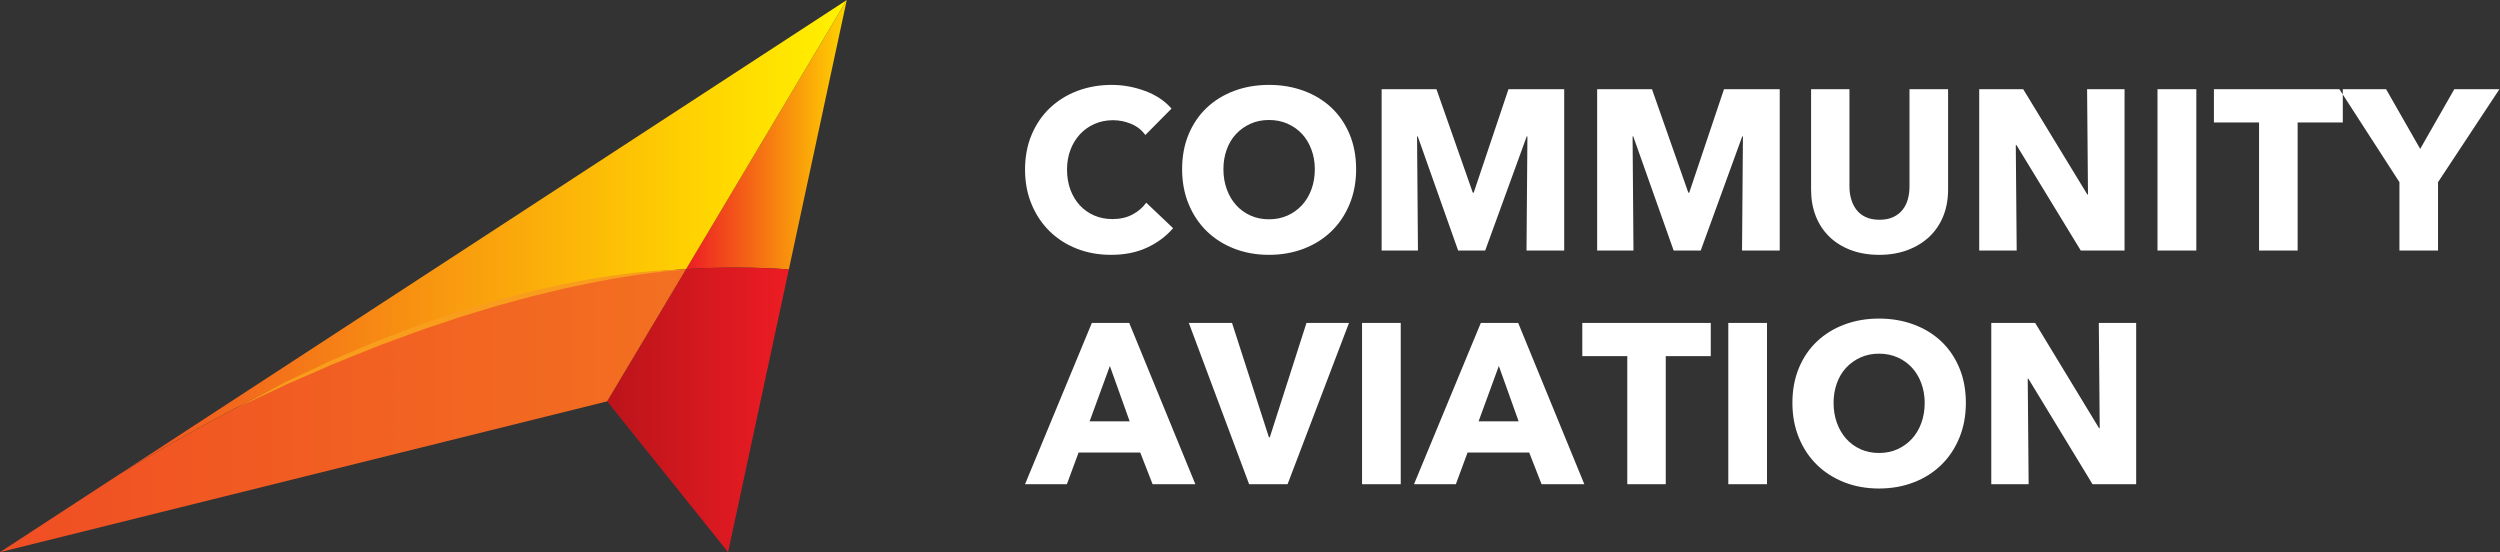
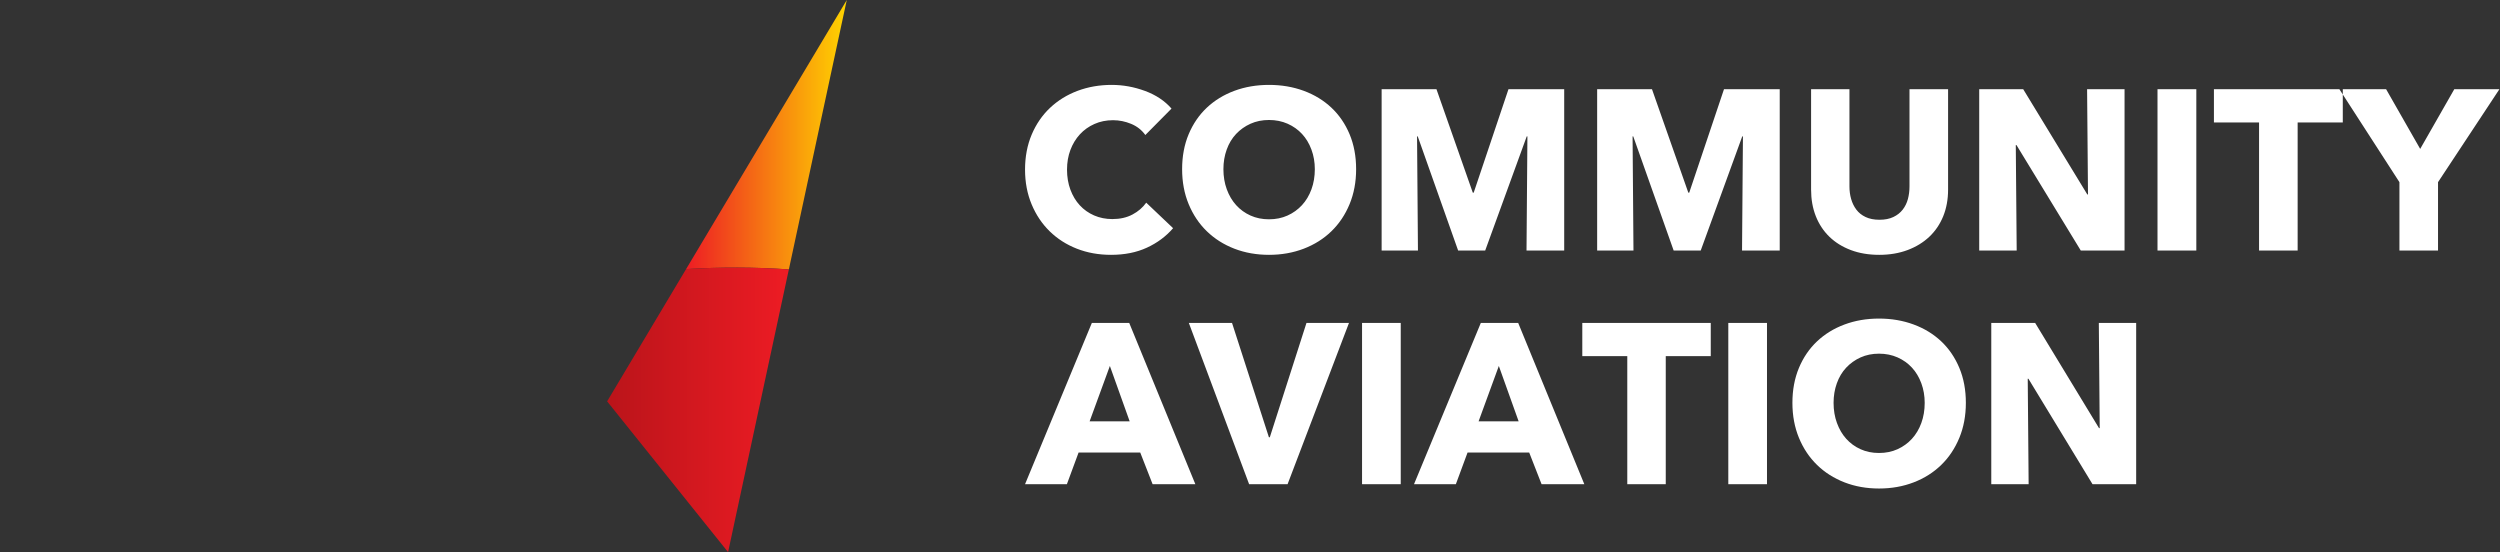
<svg xmlns="http://www.w3.org/2000/svg" width="172" height="38" viewBox="0 0 172 38" fill="none">
  <rect x="0" y="0" width="172" height="38" fill="#333333" stroke="none" />
  <path fill-rule="evenodd" clip-rule="evenodd" d="M54.274 18.535L58.258 0L47.203 18.514C49.565 18.369 51.928 18.37 54.274 18.535Z" fill="url(#paint0_linear)" />
-   <path fill-rule="evenodd" clip-rule="evenodd" d="M47.203 18.514L58.258 0L8.169 32.66C15.089 28.448 22.251 24.693 29.877 22.069C35.45 20.151 41.322 18.877 47.203 18.514Z" fill="url(#paint1_linear)" />
  <path fill-rule="evenodd" clip-rule="evenodd" d="M47.202 18.515L41.77 27.613L50.092 37.987L54.273 18.536C51.928 18.37 49.564 18.369 47.202 18.515Z" fill="url(#paint2_linear)" />
-   <path fill-rule="evenodd" clip-rule="evenodd" d="M41.77 27.613L47.203 18.515C41.322 18.878 35.45 20.151 29.877 22.069C22.252 24.693 15.089 28.449 8.169 32.661L0 37.988L41.77 27.613Z" fill="url(#paint3_linear)" />
-   <path fill-rule="evenodd" clip-rule="evenodd" d="M47.203 18.561C47.203 18.561 47.077 18.564 46.84 18.58C46.781 18.584 46.715 18.588 46.642 18.593C46.569 18.599 46.49 18.606 46.405 18.613C46.233 18.63 46.036 18.642 45.816 18.667C45.596 18.691 45.353 18.718 45.088 18.747C44.823 18.777 44.537 18.819 44.232 18.858C44.079 18.879 43.922 18.9 43.76 18.922C43.598 18.948 43.432 18.974 43.261 19.002C42.92 19.059 42.56 19.109 42.187 19.175C41.442 19.317 40.633 19.455 39.785 19.645C39.572 19.69 39.357 19.736 39.139 19.783C38.921 19.829 38.7 19.874 38.479 19.931C38.036 20.038 37.583 20.147 37.122 20.259C37.007 20.286 36.892 20.314 36.775 20.342C36.659 20.369 36.543 20.398 36.427 20.431C36.195 20.494 35.961 20.558 35.726 20.623C35.255 20.75 34.779 20.88 34.298 21.01C33.822 21.154 33.341 21.299 32.859 21.445C32.618 21.518 32.377 21.591 32.135 21.664L31.772 21.774C31.652 21.812 31.532 21.854 31.413 21.894C30.933 22.055 30.453 22.215 29.975 22.374C29.498 22.536 29.019 22.686 28.554 22.866C28.087 23.038 27.623 23.209 27.165 23.378C26.935 23.462 26.707 23.545 26.481 23.628C26.368 23.669 26.255 23.71 26.143 23.752C26.032 23.796 25.921 23.841 25.811 23.885C24.93 24.238 24.078 24.58 23.27 24.905C23.067 24.983 22.871 25.071 22.677 25.156C22.483 25.241 22.293 25.325 22.105 25.407C21.729 25.57 21.366 25.728 21.017 25.879C20.668 26.031 20.334 26.175 20.016 26.313C19.936 26.348 19.857 26.38 19.78 26.416C19.704 26.452 19.629 26.487 19.554 26.522C19.406 26.592 19.262 26.66 19.122 26.726C18.562 26.988 18.073 27.216 17.671 27.405C16.864 27.777 16.403 27.99 16.403 27.99C16.403 27.99 16.852 27.752 17.638 27.336C18.032 27.13 18.511 26.88 19.06 26.593C19.198 26.522 19.339 26.448 19.485 26.372C19.558 26.334 19.633 26.296 19.708 26.257C19.783 26.219 19.861 26.183 19.939 26.145C20.253 25.997 20.584 25.841 20.928 25.679C21.273 25.516 21.632 25.347 22.004 25.172C22.19 25.085 22.379 24.996 22.572 24.907C22.764 24.817 22.958 24.724 23.16 24.641C23.965 24.301 24.813 23.942 25.69 23.57C25.8 23.525 25.911 23.479 26.022 23.432C26.134 23.39 26.246 23.347 26.359 23.304C26.585 23.218 26.813 23.131 27.042 23.044C27.5 22.87 27.965 22.694 28.432 22.517C28.898 22.334 29.379 22.182 29.857 22.017C30.336 21.855 30.818 21.692 31.299 21.529C31.419 21.49 31.539 21.448 31.661 21.41L32.025 21.301C32.269 21.229 32.511 21.156 32.754 21.084C33.239 20.94 33.722 20.796 34.201 20.654C34.685 20.527 35.164 20.402 35.638 20.278C35.876 20.217 36.111 20.156 36.345 20.095C36.462 20.063 36.579 20.036 36.696 20.01C36.813 19.984 36.93 19.957 37.046 19.931C37.51 19.827 37.967 19.724 38.414 19.623C38.636 19.571 38.86 19.531 39.08 19.489C39.299 19.448 39.517 19.406 39.731 19.365C40.585 19.19 41.403 19.078 42.154 18.959C42.531 18.904 42.893 18.863 43.237 18.819C43.409 18.798 43.577 18.778 43.739 18.758C43.903 18.743 44.062 18.728 44.216 18.713C44.523 18.686 44.811 18.654 45.078 18.637C45.344 18.62 45.59 18.605 45.811 18.591C46.032 18.577 46.23 18.575 46.402 18.568C46.488 18.566 46.568 18.563 46.641 18.561C46.714 18.561 46.78 18.56 46.84 18.56C47.077 18.557 47.203 18.561 47.203 18.561Z" fill="#F99D1C" />
  <path fill-rule="evenodd" clip-rule="evenodd" d="M80.709 15.699C80.222 16.264 79.622 16.71 78.908 17.039C78.194 17.369 77.371 17.533 76.439 17.533C75.59 17.533 74.806 17.392 74.087 17.11C73.367 16.828 72.744 16.428 72.216 15.911C71.688 15.394 71.274 14.775 70.974 14.054C70.674 13.333 70.523 12.539 70.523 11.671C70.523 10.783 70.676 9.979 70.981 9.258C71.287 8.537 71.709 7.923 72.247 7.416C72.785 6.909 73.417 6.52 74.141 6.248C74.866 5.977 75.647 5.841 76.486 5.841C77.262 5.841 78.025 5.979 78.776 6.256C79.526 6.533 80.135 6.938 80.6 7.471L78.799 9.289C78.551 8.944 78.225 8.688 77.821 8.521C77.417 8.354 77.003 8.27 76.579 8.27C76.113 8.27 75.686 8.356 75.298 8.529C74.91 8.701 74.576 8.939 74.296 9.242C74.017 9.545 73.8 9.903 73.644 10.316C73.489 10.728 73.411 11.18 73.411 11.671C73.411 12.173 73.489 12.633 73.644 13.051C73.8 13.469 74.014 13.826 74.289 14.124C74.563 14.422 74.892 14.655 75.275 14.822C75.658 14.989 76.077 15.072 76.532 15.072C77.06 15.072 77.521 14.968 77.914 14.759C78.308 14.55 78.623 14.278 78.861 13.944L80.709 15.699ZM93.301 11.64C93.301 12.518 93.151 13.32 92.851 14.046C92.551 14.772 92.134 15.394 91.601 15.911C91.068 16.428 90.434 16.828 89.699 17.11C88.964 17.392 88.167 17.533 87.308 17.533C86.449 17.533 85.654 17.392 84.924 17.11C84.195 16.828 83.563 16.428 83.03 15.911C82.497 15.394 82.081 14.772 81.78 14.046C81.48 13.32 81.33 12.518 81.33 11.64C81.33 10.752 81.48 9.95 81.78 9.234C82.081 8.518 82.497 7.91 83.03 7.408C83.563 6.907 84.195 6.52 84.924 6.248C85.654 5.977 86.449 5.841 87.308 5.841C88.167 5.841 88.964 5.977 89.699 6.248C90.434 6.52 91.068 6.907 91.601 7.408C92.134 7.91 92.551 8.518 92.851 9.234C93.151 9.95 93.301 10.752 93.301 11.64ZM90.46 11.64C90.46 11.159 90.382 10.71 90.227 10.292C90.072 9.874 89.857 9.516 89.582 9.218C89.308 8.921 88.977 8.686 88.589 8.513C88.201 8.341 87.774 8.255 87.308 8.255C86.842 8.255 86.418 8.341 86.035 8.513C85.652 8.686 85.32 8.921 85.041 9.218C84.761 9.516 84.547 9.874 84.397 10.292C84.246 10.71 84.171 11.159 84.171 11.64C84.171 12.142 84.249 12.604 84.404 13.027C84.56 13.45 84.774 13.813 85.049 14.116C85.323 14.419 85.652 14.657 86.035 14.829C86.418 15.002 86.842 15.088 87.308 15.088C87.774 15.088 88.198 15.002 88.581 14.829C88.964 14.657 89.295 14.419 89.575 14.116C89.854 13.813 90.072 13.45 90.227 13.027C90.382 12.604 90.46 12.142 90.46 11.64ZM105.024 17.235L105.086 9.383H105.039L102.182 17.235H100.319L97.54 9.383H97.493L97.555 17.235H95.056V6.139H98.829L101.328 13.254H101.391L103.782 6.139H107.617V17.235H105.024ZM119.852 17.235L119.914 9.383H119.867L117.01 17.235H115.147L112.368 9.383H112.321L112.383 17.235H109.884V6.139H113.657L116.156 13.254H116.219L118.61 6.139H122.445V17.235H119.852ZM134.028 13.051C134.028 13.719 133.916 14.328 133.694 14.877C133.471 15.425 133.153 15.895 132.739 16.287C132.325 16.679 131.825 16.985 131.241 17.204C130.656 17.423 130.006 17.533 129.292 17.533C128.567 17.533 127.915 17.423 127.336 17.204C126.756 16.985 126.264 16.679 125.861 16.287C125.457 15.895 125.146 15.425 124.929 14.877C124.712 14.328 124.603 13.719 124.603 13.051V6.139H127.242V12.831C127.242 13.134 127.281 13.421 127.359 13.693C127.437 13.965 127.556 14.208 127.716 14.422C127.876 14.636 128.089 14.806 128.353 14.931C128.617 15.057 128.935 15.119 129.308 15.119C129.68 15.119 129.998 15.057 130.262 14.931C130.526 14.806 130.741 14.636 130.907 14.422C131.072 14.208 131.191 13.965 131.264 13.693C131.336 13.421 131.373 13.134 131.373 12.831V6.139H134.028V13.051ZM143.157 17.235L138.732 9.979H138.686L138.748 17.235H136.17V6.139H139.198L143.608 13.38H143.654L143.592 6.139H146.169V17.235H143.157ZM148.436 17.235V6.139H151.107V17.235H148.436ZM158.078 8.427V17.235H155.423V8.427H152.318V6.139H161.184V8.427H158.078ZM167.736 12.533V17.235H165.081V12.533L160.951 6.139H164.165L166.509 10.245L168.854 6.139H171.959L167.736 12.533Z" fill="white" />
  <path fill-rule="evenodd" clip-rule="evenodd" d="M79.299 33.312L78.448 31.134H74.207L73.402 33.312H70.523L75.12 22.216H77.69L82.24 33.312H79.299ZM76.359 25.178L74.966 28.987H77.721L76.359 25.178ZM88.586 33.312H85.939L81.791 22.216H84.763L87.301 30.084H87.363L89.886 22.216H92.811L88.586 33.312ZM93.709 33.312V22.216H96.371V33.312H93.709ZM106.06 33.312L105.209 31.134H100.968L100.163 33.312H97.284L101.881 22.216H104.451L109.001 33.312H106.06ZM103.12 25.178L101.727 28.987H104.482L103.12 25.178ZM114.604 24.504V33.312H111.957V24.504H108.862V22.216H117.7V24.504H114.604ZM118.907 33.312V22.216H121.569V33.312H118.907ZM135.251 27.717C135.251 28.595 135.102 29.397 134.802 30.123C134.503 30.849 134.088 31.471 133.556 31.988C133.025 32.505 132.393 32.905 131.66 33.187C130.928 33.469 130.133 33.61 129.277 33.61C128.42 33.61 127.628 33.469 126.901 33.187C126.174 32.905 125.544 32.505 125.013 31.988C124.481 31.471 124.066 30.849 123.767 30.123C123.468 29.397 123.318 28.595 123.318 27.717C123.318 26.829 123.468 26.027 123.767 25.311C124.066 24.596 124.481 23.987 125.013 23.485C125.544 22.984 126.174 22.597 126.901 22.326C127.628 22.054 128.42 21.918 129.277 21.918C130.133 21.918 130.928 22.054 131.66 22.326C132.393 22.597 133.025 22.984 133.556 23.485C134.088 23.987 134.503 24.596 134.802 25.311C135.102 26.027 135.251 26.829 135.251 27.717ZM132.419 27.717C132.419 27.236 132.341 26.787 132.187 26.369C132.032 25.951 131.818 25.593 131.544 25.296C131.271 24.998 130.941 24.763 130.554 24.59C130.167 24.418 129.741 24.332 129.277 24.332C128.813 24.332 128.389 24.418 128.008 24.59C127.626 24.763 127.296 24.998 127.017 25.296C126.739 25.593 126.524 25.951 126.375 26.369C126.225 26.787 126.15 27.236 126.15 27.717C126.15 28.219 126.228 28.681 126.383 29.104C126.537 29.527 126.751 29.89 127.025 30.194C127.298 30.497 127.626 30.734 128.008 30.907C128.389 31.079 128.813 31.165 129.277 31.165C129.741 31.165 130.164 31.079 130.546 30.907C130.928 30.734 131.258 30.497 131.537 30.194C131.815 29.89 132.032 29.527 132.187 29.104C132.341 28.681 132.419 28.219 132.419 27.717ZM143.965 33.312L139.554 26.056H139.508L139.57 33.312H137V22.216H140.018L144.414 29.457H144.46L144.399 22.216H146.968V33.312H143.965Z" fill="white" />
  <defs>
    <linearGradient id="paint0_linear" x1="47.203" y1="18.535" x2="58.258" y2="18.535" gradientUnits="userSpaceOnUse">
      <stop stop-color="#ED1C24" />
      <stop offset="1" stop-color="#FFD400" />
    </linearGradient>
    <linearGradient id="paint1_linear" x1="8.169" y1="32.66" x2="58.258" y2="32.66" gradientUnits="userSpaceOnUse">
      <stop stop-color="#F04E23" />
      <stop offset="0.801" stop-color="#FFD400" />
      <stop offset="1" stop-color="#FFF200" />
    </linearGradient>
    <linearGradient id="paint2_linear" x1="41.77" y1="37.987" x2="54.273" y2="37.987" gradientUnits="userSpaceOnUse">
      <stop stop-color="#BA141A" />
      <stop offset="1" stop-color="#ED1C24" />
    </linearGradient>
    <linearGradient id="paint3_linear" x1="-3.76873e-05" y1="37.988" x2="47.203" y2="37.988" gradientUnits="userSpaceOnUse">
      <stop stop-color="#F04E23" />
      <stop offset="1" stop-color="#F37021" />
    </linearGradient>
  </defs>
</svg>